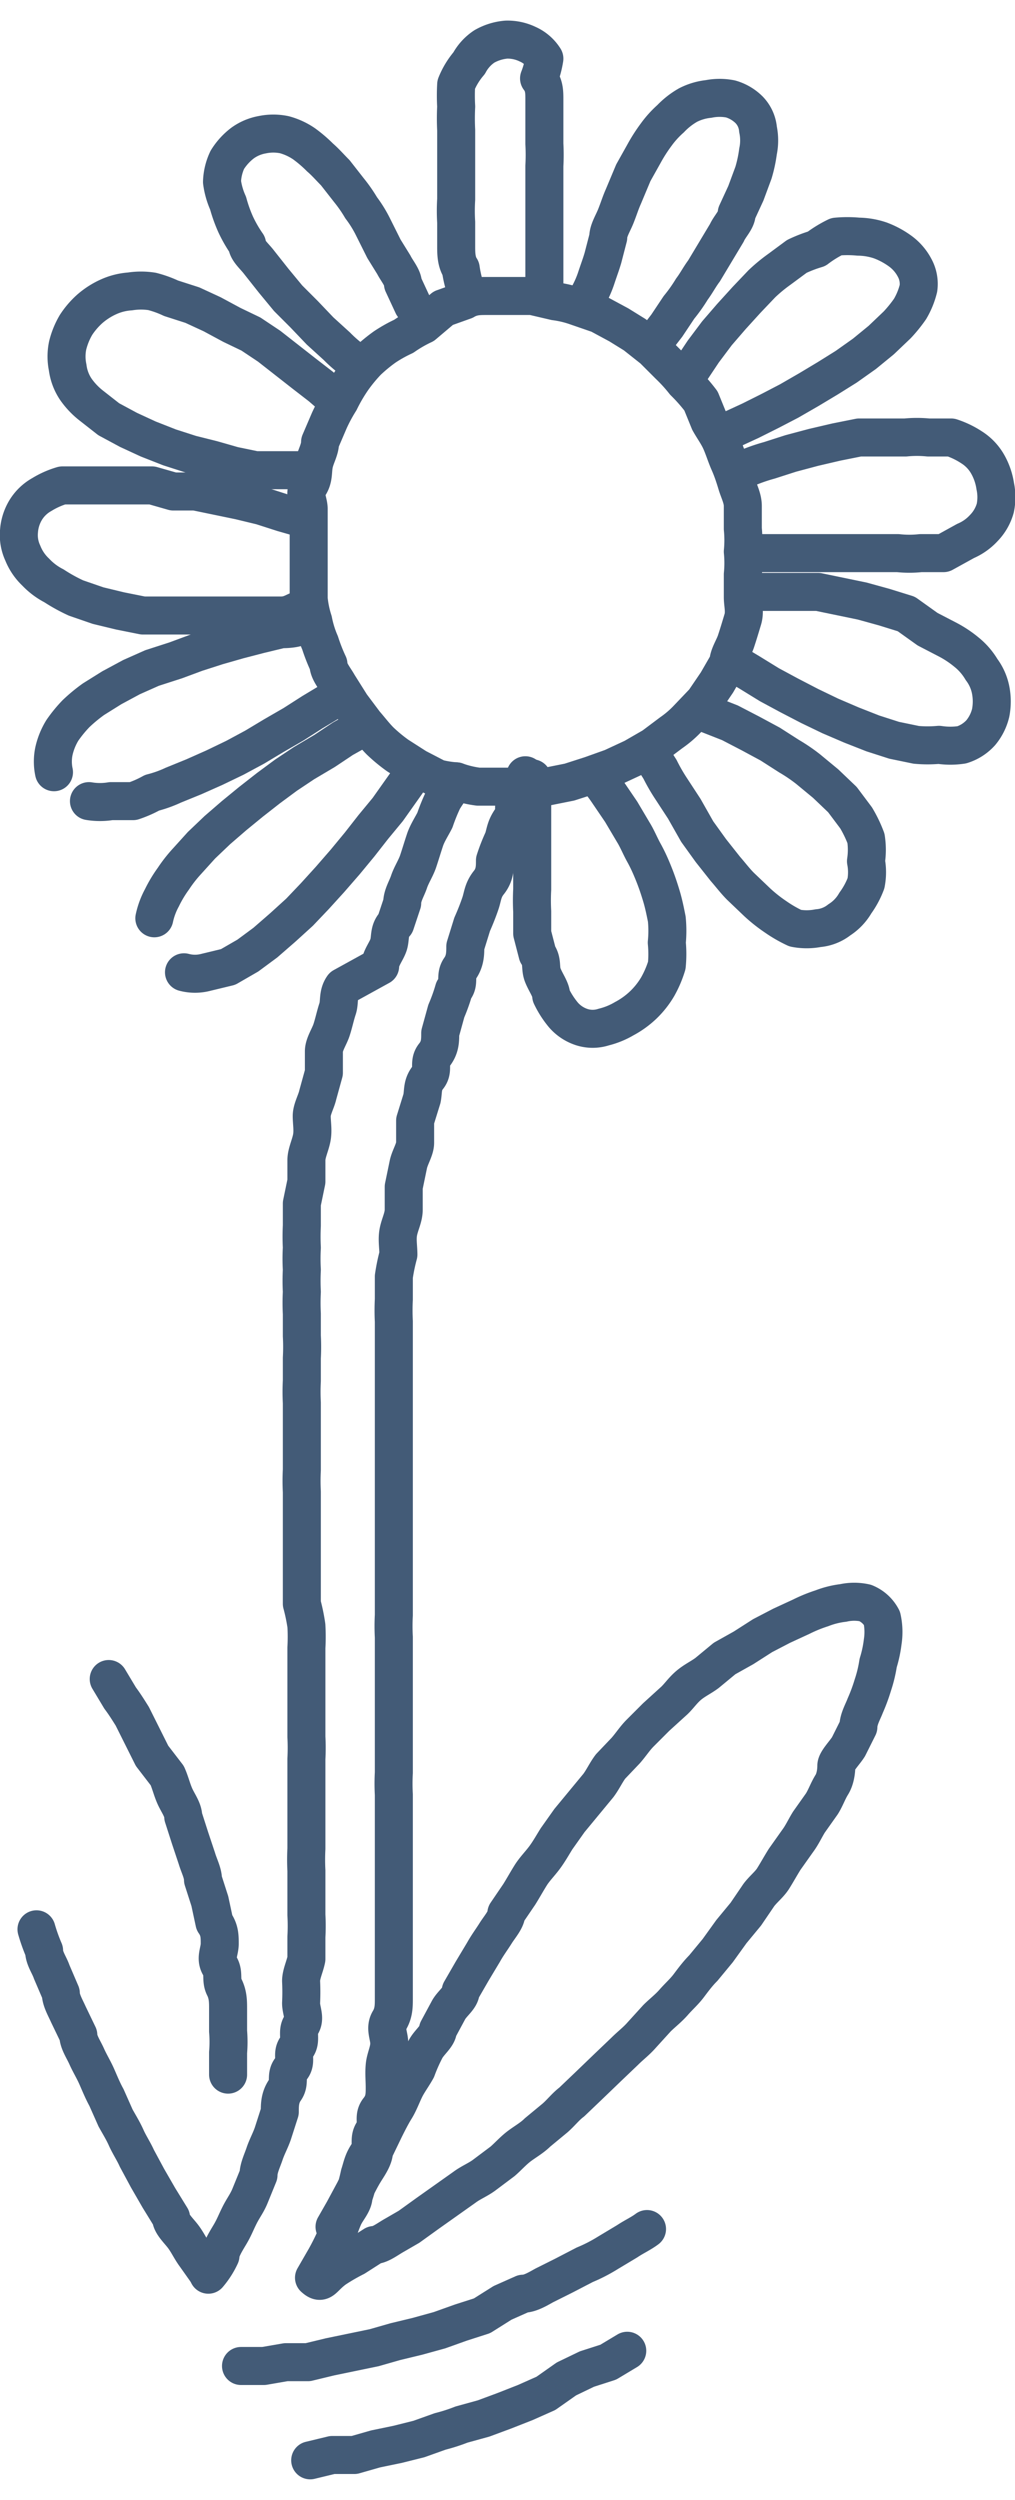
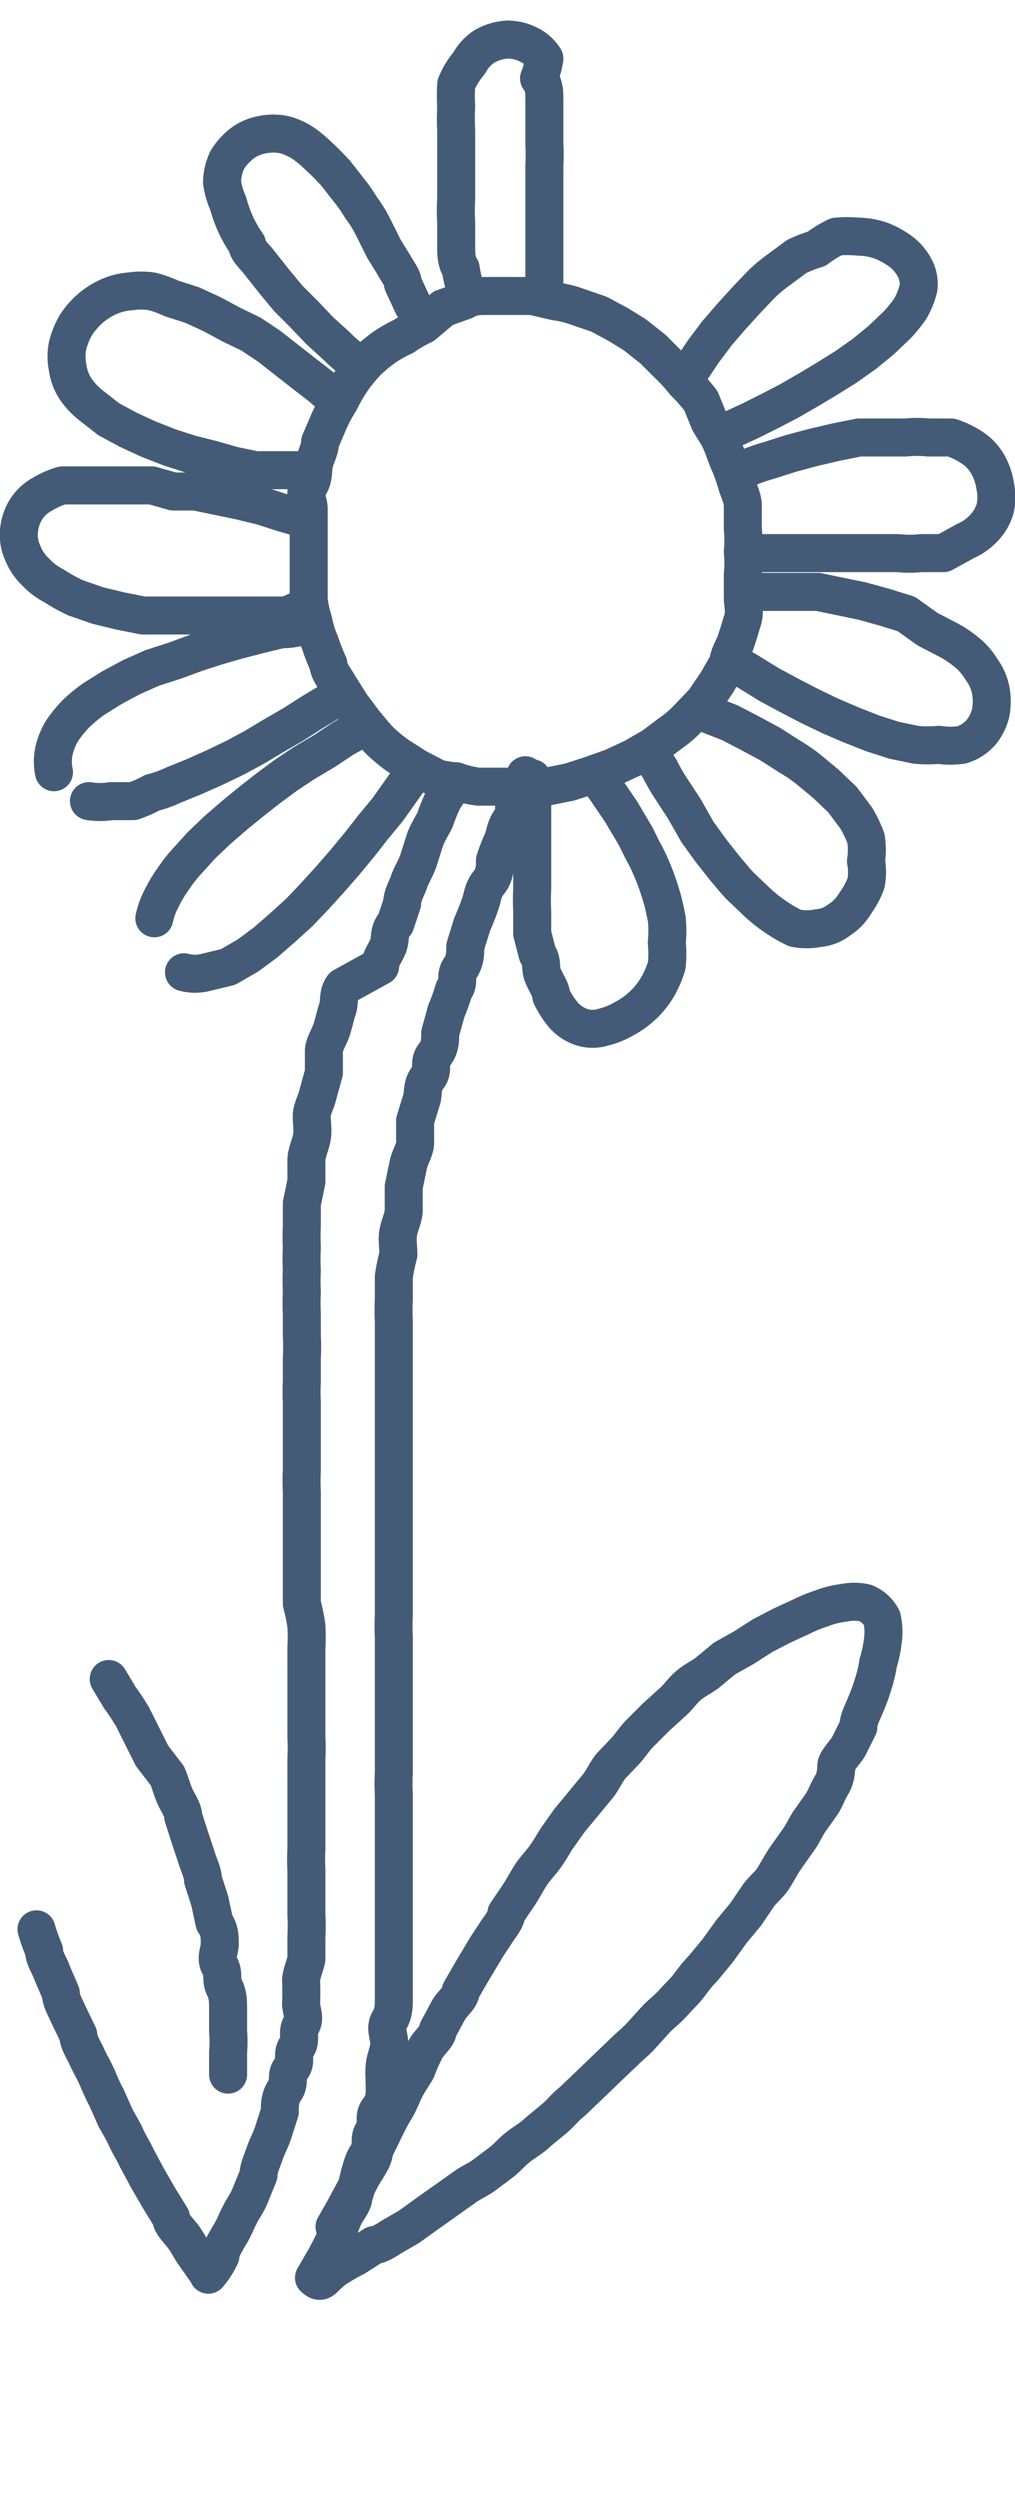
<svg xmlns="http://www.w3.org/2000/svg" viewBox="0 0 13.35 32.32" aria-hidden="true" width="13px" height="32px">
  <defs>
    <linearGradient class="cerosgradient" data-cerosgradient="true" id="CerosGradient_id56c626510" gradientUnits="userSpaceOnUse" x1="50%" y1="100%" x2="50%" y2="0%">
      <stop offset="0%" stop-color="#d1d1d1" />
      <stop offset="100%" stop-color="#d1d1d1" />
    </linearGradient>
    <linearGradient />
    <style>.cls-1-5f69bc657d503{fill:none;stroke:#435b77;stroke-linecap:round;stroke-linejoin:round;stroke-width:0.5px;}</style>
  </defs>
  <title>Asset 19</title>
  <g id="Layer_25f69bc657d503" data-name="Layer 2">
    <g id="Layer_1-25f69bc657d503" data-name="Layer 1">
      <path class="cls-1-5f69bc657d503" d="M2.74,29.63a1.08,1.08,0,0,0,.16-.25c0-.07.06-.17.12-.27s.08-.16.13-.26.1-.16.14-.26l.11-.27c0-.09.05-.19.08-.28s.08-.18.11-.27l.09-.28c0-.09,0-.19.07-.29s0-.19.08-.28,0-.19.07-.28,0-.2.06-.29,0-.19,0-.29a2.93,2.93,0,0,0,0-.29c0-.09.05-.19.07-.29l0-.29a2.64,2.64,0,0,0,0-.29l0-.29c0-.1,0-.19,0-.29a2.81,2.81,0,0,1,0-.29c0-.1,0-.2,0-.3v-.29c0-.1,0-.19,0-.29v-.3a2.8,2.8,0,0,0,0-.29c0-.09,0-.19,0-.29l0-.29c0-.1,0-.2,0-.3l0-.29a2.64,2.64,0,0,0,0-.29,2.47,2.47,0,0,0-.06-.29l0-.3c0-.09,0-.19,0-.29l0-.29c0-.1,0-.2,0-.29s0-.2,0-.3a2.8,2.8,0,0,1,0-.29c0-.1,0-.19,0-.29s0-.2,0-.3,0-.19,0-.29a2.81,2.81,0,0,1,0-.29c0-.1,0-.2,0-.3a2.64,2.64,0,0,0,0-.29l0-.29a2.89,2.89,0,0,1,0-.29,2.89,2.89,0,0,1,0-.29,2.58,2.58,0,0,1,0-.29,2.93,2.93,0,0,1,0-.29c0-.1,0-.19,0-.29l.06-.29c0-.09,0-.19,0-.28s.05-.19.07-.29,0-.2,0-.29.06-.19.08-.28l.08-.29c0-.09,0-.19,0-.28s.07-.19.1-.28.05-.19.08-.28,0-.19.07-.29L5,12.43c0-.1.08-.19.11-.28s0-.19.09-.28l.09-.27c0-.1.06-.19.09-.28s.09-.18.12-.27.06-.19.09-.28.09-.18.13-.26a2.49,2.49,0,0,1,.11-.27A2.34,2.34,0,0,1,6,10" />
      <path class="cls-1-5f69bc657d503" d="M6.91,9.92c0,.14,0,.1-.1.28s0,.18-.08.29-.08.17-.11.27a2.33,2.33,0,0,0-.11.28c0,.09,0,.19-.08.29s-.08.18-.11.27-.07.19-.11.28l-.09.29c0,.09,0,.19-.07.29s0,.19-.08.28a2.31,2.31,0,0,1-.1.28l-.08.29c0,.1,0,.19-.08.29s0,.19-.08.29-.06.18-.08.28l-.09.29c0,.09,0,.2,0,.29s-.07.19-.09.29l-.06.29c0,.1,0,.2,0,.3s-.05.19-.07.29,0,.2,0,.3a2.47,2.47,0,0,0-.06.29c0,.1,0,.2,0,.3a2.85,2.85,0,0,0,0,.29c0,.1,0,.2,0,.3l0,.3V18c0,.1,0,.2,0,.3s0,.2,0,.29,0,.2,0,.3l0,.29c0,.1,0,.2,0,.3s0,.19,0,.3,0,.19,0,.29,0,.2,0,.3,0,.19,0,.29,0,.2,0,.3a2.71,2.71,0,0,0,0,.29l0,.3c0,.1,0,.19,0,.29s0,.2,0,.3,0,.19,0,.29,0,.2,0,.3,0,.2,0,.3a2.64,2.64,0,0,0,0,.29c0,.1,0,.2,0,.3s0,.2,0,.3,0,.2,0,.3,0,.2,0,.29,0,.2,0,.3,0,.2,0,.3,0,.2,0,.29,0,.2,0,.3,0,.2,0,.3,0,.19-.06.29,0,.2,0,.3-.05.19-.06.29,0,.19,0,.29,0,.19-.08.29,0,.19-.07.29,0,.19-.07.29-.08.18-.11.27a2.45,2.45,0,0,1-.08.29c0,.09-.09.18-.13.27s-.07.19-.11.28-.08.17-.13.26l-.15.26c.11.1.11,0,.28-.12a2.63,2.63,0,0,1,.26-.15l.25-.16c.08,0,.18-.08.27-.13L5.38,29l.25-.18.24-.17.24-.17c.08-.06.18-.1.26-.16l.24-.18c.07-.06.14-.14.22-.2s.17-.11.24-.18l.23-.19c.08-.07.14-.15.22-.21l.22-.21L8,26.9l.22-.21c.07-.07.15-.13.22-.21l.2-.22c.07-.07.15-.13.22-.21s.14-.14.2-.22.12-.16.19-.23l.19-.23.18-.25.19-.23.17-.25c.06-.08.14-.14.19-.22s.1-.17.15-.25l.17-.24c.06-.08.1-.17.15-.25l.17-.24c.05-.08.08-.17.13-.25S11,23,11,22.94s.11-.17.16-.25l.13-.26c0-.1.06-.2.09-.28a2.33,2.33,0,0,0,.1-.27,1.74,1.74,0,0,0,.07-.29,1.57,1.57,0,0,0,.06-.28A.84.84,0,0,0,11.6,21a.43.43,0,0,0-.22-.2.67.67,0,0,0-.29,0,1.14,1.14,0,0,0-.28.07,1.92,1.92,0,0,0-.27.11l-.26.12-.25.13-.25.16-.25.14-.23.19c-.08.06-.17.1-.25.17s-.13.15-.2.21l-.22.2-.21.21c-.07.07-.12.15-.19.23l-.2.21c-.06.08-.1.17-.16.25l-.19.23-.19.23-.17.24c-.05.08-.1.17-.16.25s-.13.15-.18.23-.1.17-.15.25l-.17.25c0,.08-.09.18-.14.26s-.11.16-.16.25l-.15.25-.15.26c0,.09-.11.16-.16.25l-.14.26c0,.08-.11.16-.16.25a2.21,2.21,0,0,0-.12.27c-.05.09-.11.17-.15.25s-.08.19-.13.27-.1.18-.14.26L4.92,28c0,.09-.07.19-.12.27s-.1.18-.14.26l-.14.26L4.4,29" />
      <path class="cls-1-5f69bc657d503" d="M.48,25.09a2.31,2.31,0,0,0,.1.28c0,.1.07.19.1.28l.12.28c0,.09.06.19.1.28l.13.27c0,.09.07.19.11.28s.09.17.13.26.08.19.13.28l.12.27c.05.09.1.17.14.26s.1.18.14.27l.14.26.15.26.16.26c0,.08.1.17.16.25s.1.17.16.25l.17.24" />
      <path class="cls-1-5f69bc657d503" d="M3,27c0-.14,0-.1,0-.29a1.7,1.7,0,0,0,0-.28c0-.09,0-.19,0-.29s0-.19-.05-.29,0-.18-.06-.28,0-.19,0-.29,0-.18-.07-.28l-.06-.28-.09-.28c0-.09-.05-.18-.08-.28l-.09-.27-.09-.28c0-.09-.07-.18-.11-.27s-.06-.18-.1-.27L2,22.81l-.13-.26-.13-.26c-.05-.08-.1-.16-.16-.24l-.15-.25" />
      <path class="cls-1-5f69bc657d503" d="M5.06,4.29a2.11,2.11,0,0,0-.23.19,2.11,2.11,0,0,0-.19.23A2.2,2.2,0,0,0,4.47,5a2.15,2.15,0,0,0-.14.26l-.12.28c0,.1-.06.19-.08.29s0,.19-.07.29,0,.2,0,.3,0,.2,0,.3V7c0,.1,0,.2,0,.3s0,.2,0,.3a1.36,1.36,0,0,0,.06.29,1.4,1.4,0,0,0,.09.29,2.33,2.33,0,0,0,.11.28c0,.09.08.18.13.27L4.62,9l.18.24c.07.08.13.16.2.23a2.11,2.11,0,0,0,.23.19l.25.16.27.14A1.38,1.38,0,0,0,6,10a1.37,1.37,0,0,0,.29.07l.3,0,.3,0a1.54,1.54,0,0,0,.3,0l.3-.06.28-.09.28-.1.28-.13.26-.15.24-.18a1.37,1.37,0,0,0,.22-.19l.21-.22.17-.25.15-.26c0-.09.07-.19.1-.28s.06-.19.09-.29,0-.2,0-.29,0-.2,0-.3a1.51,1.51,0,0,0,0-.3,1.54,1.54,0,0,0,0-.3c0-.1,0-.2,0-.3s-.05-.19-.08-.29-.06-.19-.1-.28-.07-.19-.11-.28-.1-.17-.15-.26L9.22,5A2.27,2.27,0,0,0,9,4.75a2.09,2.09,0,0,0-.2-.22l-.21-.21-.24-.19L8.14,4l-.26-.14-.29-.1a1.37,1.37,0,0,0-.29-.07L7,3.62h-.3l-.3,0c-.1,0-.19,0-.29.06l-.28.1L5.57,4a1.74,1.74,0,0,0-.26.15A1.84,1.84,0,0,0,5.06,4.29Z" />
      <path class="cls-1-5f69bc657d503" d="M2.42,12.51a.56.56,0,0,0,.29,0L3,12.44l.26-.15.23-.17.23-.2.22-.2.2-.21.2-.22.2-.23.19-.23.18-.23.19-.23.17-.24.17-.24" />
      <path class="cls-1-5f69bc657d503" d="M4.76,9.3l-.25.14-.24.16L4,9.76l-.24.16-.23.17-.23.18-.22.18-.22.19-.21.2-.19.21a1.81,1.81,0,0,0-.18.23,1.65,1.65,0,0,0-.15.25,1,1,0,0,0-.1.27" />
      <path class="cls-1-5f69bc657d503" d="M1.17,10.26a.88.88,0,0,0,.29,0l.29,0A1.47,1.47,0,0,0,2,10.15a1.57,1.57,0,0,0,.28-.1l.27-.11.27-.12.27-.13.26-.14.25-.15.26-.15.25-.16.25-.15" />
      <path class="cls-1-5f69bc657d503" d="M4,6.55l-.28-.08-.28-.09-.29-.07-.29-.06-.29-.06-.29,0L2,6.11l-.3,0H1.41l-.3,0-.29,0a1.11,1.11,0,0,0-.27.12.58.58,0,0,0-.21.2.62.62,0,0,0-.09.28A.56.56,0,0,0,.3,7a.7.7,0,0,0,.17.25.89.89,0,0,0,.24.18A2.24,2.24,0,0,0,1,7.59l.29.1.29.07.3.06.3,0,.3,0,.31,0,.3,0h.61c.19,0,.24-.15.3,0S3.87,8,3.7,8l-.29.07-.27.07-.28.08-.28.09-.27.1L2,8.51l-.27.12-.26.14-.24.15A2.11,2.11,0,0,0,1,9.11a1.74,1.74,0,0,0-.18.22.9.9,0,0,0-.11.27.67.67,0,0,0,0,.28" />
      <path class="cls-1-5f69bc657d503" d="M4.44,5l-.22-.19L4,4.64l-.23-.18-.23-.18L3.3,4.12,3.05,4l-.26-.14-.26-.12-.28-.09A1.4,1.4,0,0,0,2,3.56a.94.94,0,0,0-.29,0,.82.82,0,0,0-.28.07,1,1,0,0,0-.25.16A1.06,1.06,0,0,0,1,4a1,1,0,0,0-.11.27.71.71,0,0,0,0,.29A.66.66,0,0,0,1,4.85a1,1,0,0,0,.2.21l.23.18.26.14.26.12.28.11.28.09.28.07.28.08.29.06.29,0,.29,0" />
      <path class="cls-1-5f69bc657d503" d="M5.54,4c0-.13,0-.1-.11-.26L5.3,3.46c0-.08-.08-.17-.12-.25L5.05,3,4.9,2.7a1.58,1.58,0,0,0-.15-.24,1.88,1.88,0,0,0-.16-.23L4.41,2c-.07-.07-.13-.14-.2-.2A1.74,1.74,0,0,0,4,1.62a.85.85,0,0,0-.26-.12.71.71,0,0,0-.29,0,.63.63,0,0,0-.26.11.82.82,0,0,0-.2.22.73.73,0,0,0-.07.29A1,1,0,0,0,3,2.4a1.9,1.9,0,0,0,.1.28,1.74,1.74,0,0,0,.15.26c0,.08.1.16.16.24l.19.24.19.23L4,3.86l.21.22.22.2a1.74,1.74,0,0,0,.22.19" />
      <path class="cls-1-5f69bc657d503" d="M7.16,3.64c0-.14,0-.11,0-.29s0-.18,0-.28,0-.19,0-.29,0-.19,0-.29l0-.28c0-.1,0-.2,0-.3a2.71,2.71,0,0,0,0-.29c0-.09,0-.19,0-.29l0-.29c0-.1,0-.19-.07-.28A1.26,1.26,0,0,0,7.16.5.5.5,0,0,0,6.94.31.61.61,0,0,0,6.66.25a.7.7,0,0,0-.29.09.61.61,0,0,0-.2.22A1,1,0,0,0,6,.84,2.47,2.47,0,0,0,6,1.13a3,3,0,0,0,0,.31c0,.1,0,.2,0,.3S6,2,6,2.05l0,.3a2.43,2.43,0,0,0,0,.3c0,.11,0,.21,0,.31s0,.21.06.3a1.54,1.54,0,0,0,.07.29" />
-       <path class="cls-1-5f69bc657d503" d="M7.72,3.65s.07-.11.12-.26.06-.17.09-.27L8,2.85c0-.09.06-.18.1-.28s.06-.17.1-.26L8.33,2l.14-.25a2.13,2.13,0,0,1,.16-.25,1.29,1.29,0,0,1,.19-.21,1,1,0,0,1,.23-.18.77.77,0,0,1,.27-.08.74.74,0,0,1,.29,0,.57.57,0,0,1,.24.14.42.42,0,0,1,.12.26.71.71,0,0,1,0,.29,1.77,1.77,0,0,1-.06.28l-.1.27-.12.26c0,.09-.09.17-.13.26l-.15.25-.15.25c-.06.08-.1.16-.16.24a2.07,2.07,0,0,1-.17.24l-.16.24-.17.22" />
      <path class="cls-1-5f69bc657d503" d="M9.09,4.59l.16-.24.18-.24.19-.22.2-.22.2-.21a2.11,2.11,0,0,1,.23-.19l.23-.17A1.74,1.74,0,0,1,10.74,3,1.53,1.53,0,0,1,11,2.84a1.55,1.55,0,0,1,.29,0,.93.93,0,0,1,.29.05,1.1,1.1,0,0,1,.26.14.64.64,0,0,1,.19.22.44.44,0,0,1,.05.27,1,1,0,0,1-.11.27A1.81,1.81,0,0,1,11.8,4l-.21.2-.22.18-.24.17-.24.15-.25.15L10.38,5l-.25.13-.26.13-.26.12" />
      <path class="cls-1-5f69bc657d503" d="M9.83,5.88a2.39,2.39,0,0,1,.29-.1l.28-.09.3-.08L11,5.54l.3-.06.3,0h.31a1.51,1.51,0,0,1,.3,0l.3,0a1.13,1.13,0,0,1,.27.13.63.63,0,0,1,.21.22.83.83,0,0,1,.1.29.7.7,0,0,1,0,.29.61.61,0,0,1-.15.26.7.7,0,0,1-.24.17L12.41,7l-.3,0a1.39,1.39,0,0,1-.3,0h-.6l-.3,0-.3,0-.3,0-.29,0" />
      <path class="cls-1-5f69bc657d503" d="M9.87,7.51l.3,0,.29,0,.3,0,.29.06.29.06.29.08.29.09L12.2,8l.27.14a1.43,1.43,0,0,1,.24.16.85.85,0,0,1,.2.23.66.66,0,0,1,.12.27.79.79,0,0,1,0,.3.64.64,0,0,1-.13.26.56.56,0,0,1-.25.16,1,1,0,0,1-.3,0,1.62,1.62,0,0,1-.3,0l-.29-.06-.28-.09-.28-.11-.28-.12-.27-.13-.27-.14-.26-.14-.26-.16-.25-.15" />
      <path class="cls-1-5f69bc657d503" d="M9.32,9.12l.28.11.27.14.26.14.25.16a2.2,2.2,0,0,1,.25.17l.23.19.22.21.18.24a1.66,1.66,0,0,1,.13.27,1,1,0,0,1,0,.3.77.77,0,0,1,0,.29,1.1,1.1,0,0,1-.14.26.64.64,0,0,1-.21.22.52.52,0,0,1-.28.11.79.79,0,0,1-.3,0,1.74,1.74,0,0,1-.26-.15,2,2,0,0,1-.24-.19l-.22-.21c-.07-.07-.13-.15-.2-.23l-.19-.24-.18-.25L9,10.36l-.17-.26a2.43,2.43,0,0,1-.15-.26,2.71,2.71,0,0,1-.15-.26" />
      <path class="cls-1-5f69bc657d503" d="M7.81,9.91a1.83,1.83,0,0,1,.19.24l.17.25.16.27c.05.08.09.18.14.27s.09.18.13.28.07.19.1.29.05.2.07.3a1.56,1.56,0,0,1,0,.31,1.53,1.53,0,0,1,0,.3,1.39,1.39,0,0,1-.12.28,1.12,1.12,0,0,1-.19.24,1.14,1.14,0,0,1-.25.18,1,1,0,0,1-.27.11.47.47,0,0,1-.29,0,.54.54,0,0,1-.24-.16,1.2,1.2,0,0,1-.16-.25c0-.08-.07-.17-.11-.27s0-.18-.07-.28L7,12c0-.09,0-.19,0-.29a2.64,2.64,0,0,1,0-.29c0-.1,0-.2,0-.29s0-.2,0-.3v-.58c0-.18,0-.15,0-.29" />
-       <path class="cls-1-5f69bc657d503" d="M4.08,32.07,4.37,32l.29,0,.28-.08.29-.06.28-.07.28-.1a2.29,2.29,0,0,0,.28-.09l.29-.08.27-.1.28-.11.27-.12L7.45,31l.27-.13L8,30.78l.25-.15" />
-       <path class="cls-1-5f69bc657d503" d="M3.17,30.83l.3,0,.29-.05.29,0,.29-.07.29-.06.29-.06.28-.08.29-.07.29-.08.28-.1.28-.09L6.61,30l.27-.12c.09,0,.19-.06.28-.11l.26-.13.27-.14A2.1,2.1,0,0,0,8,29.34l.25-.15c.09-.06.18-.1.26-.16" />
    </g>
  </g>
</svg>